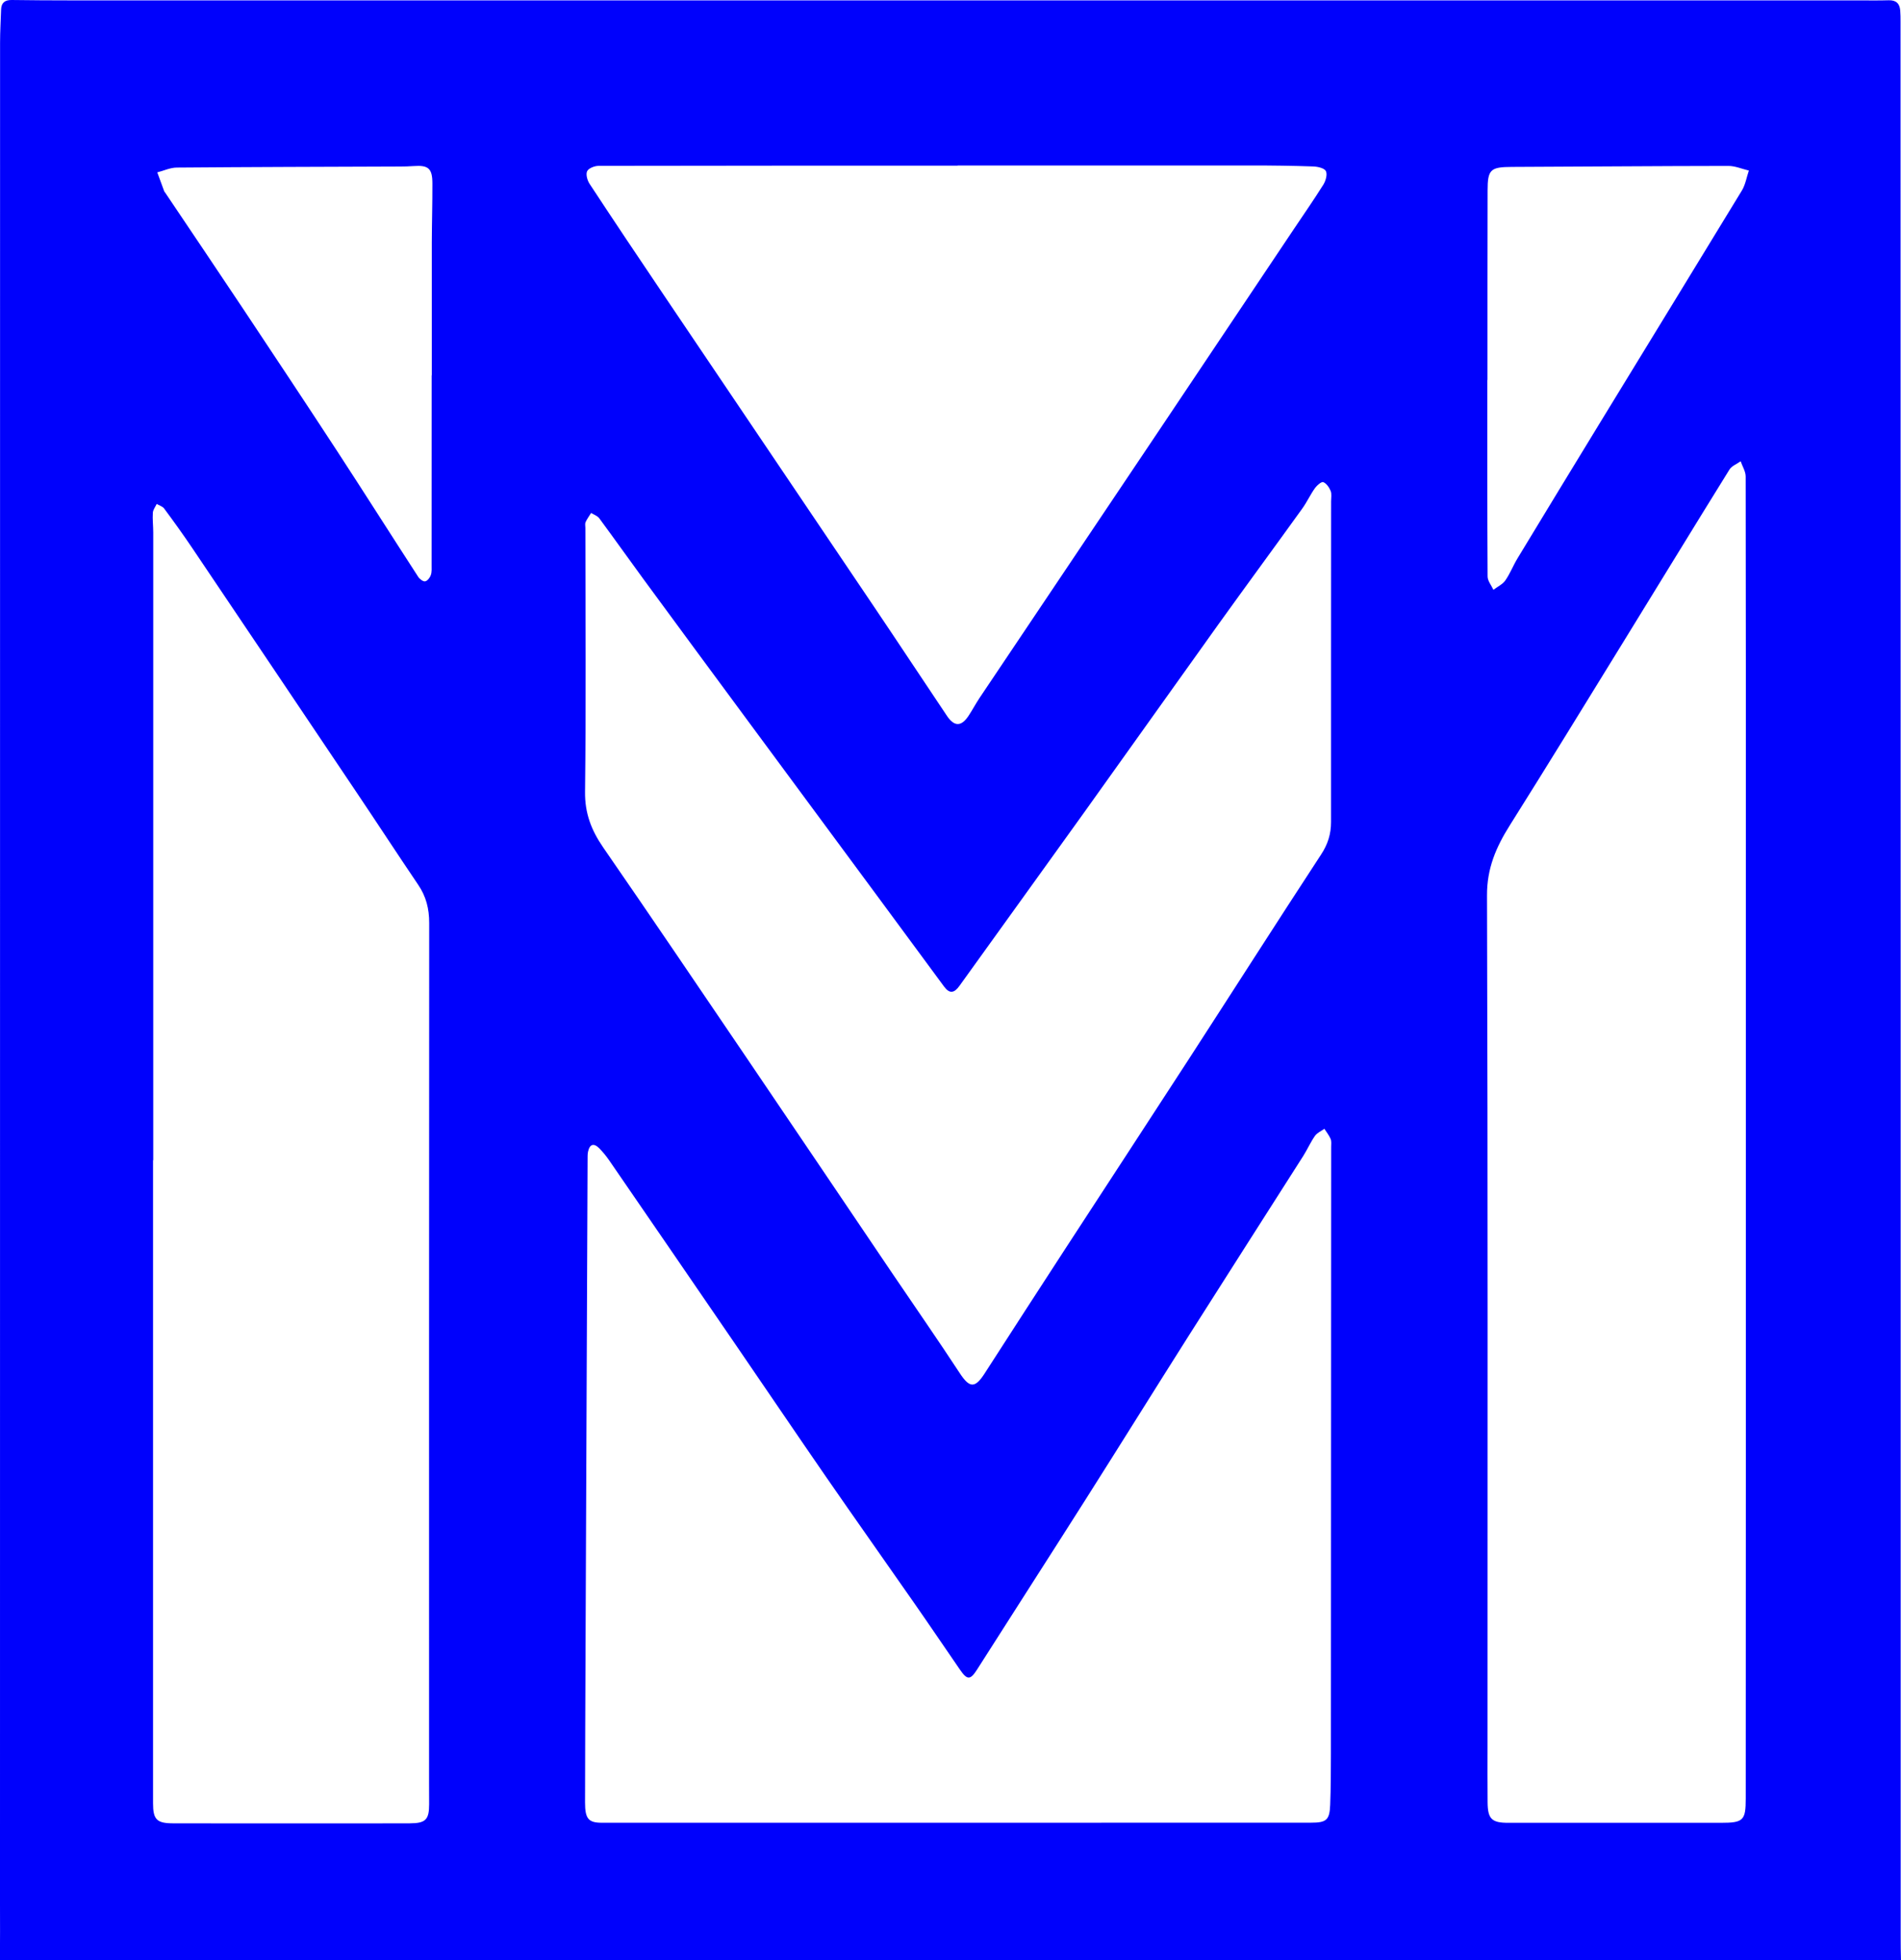
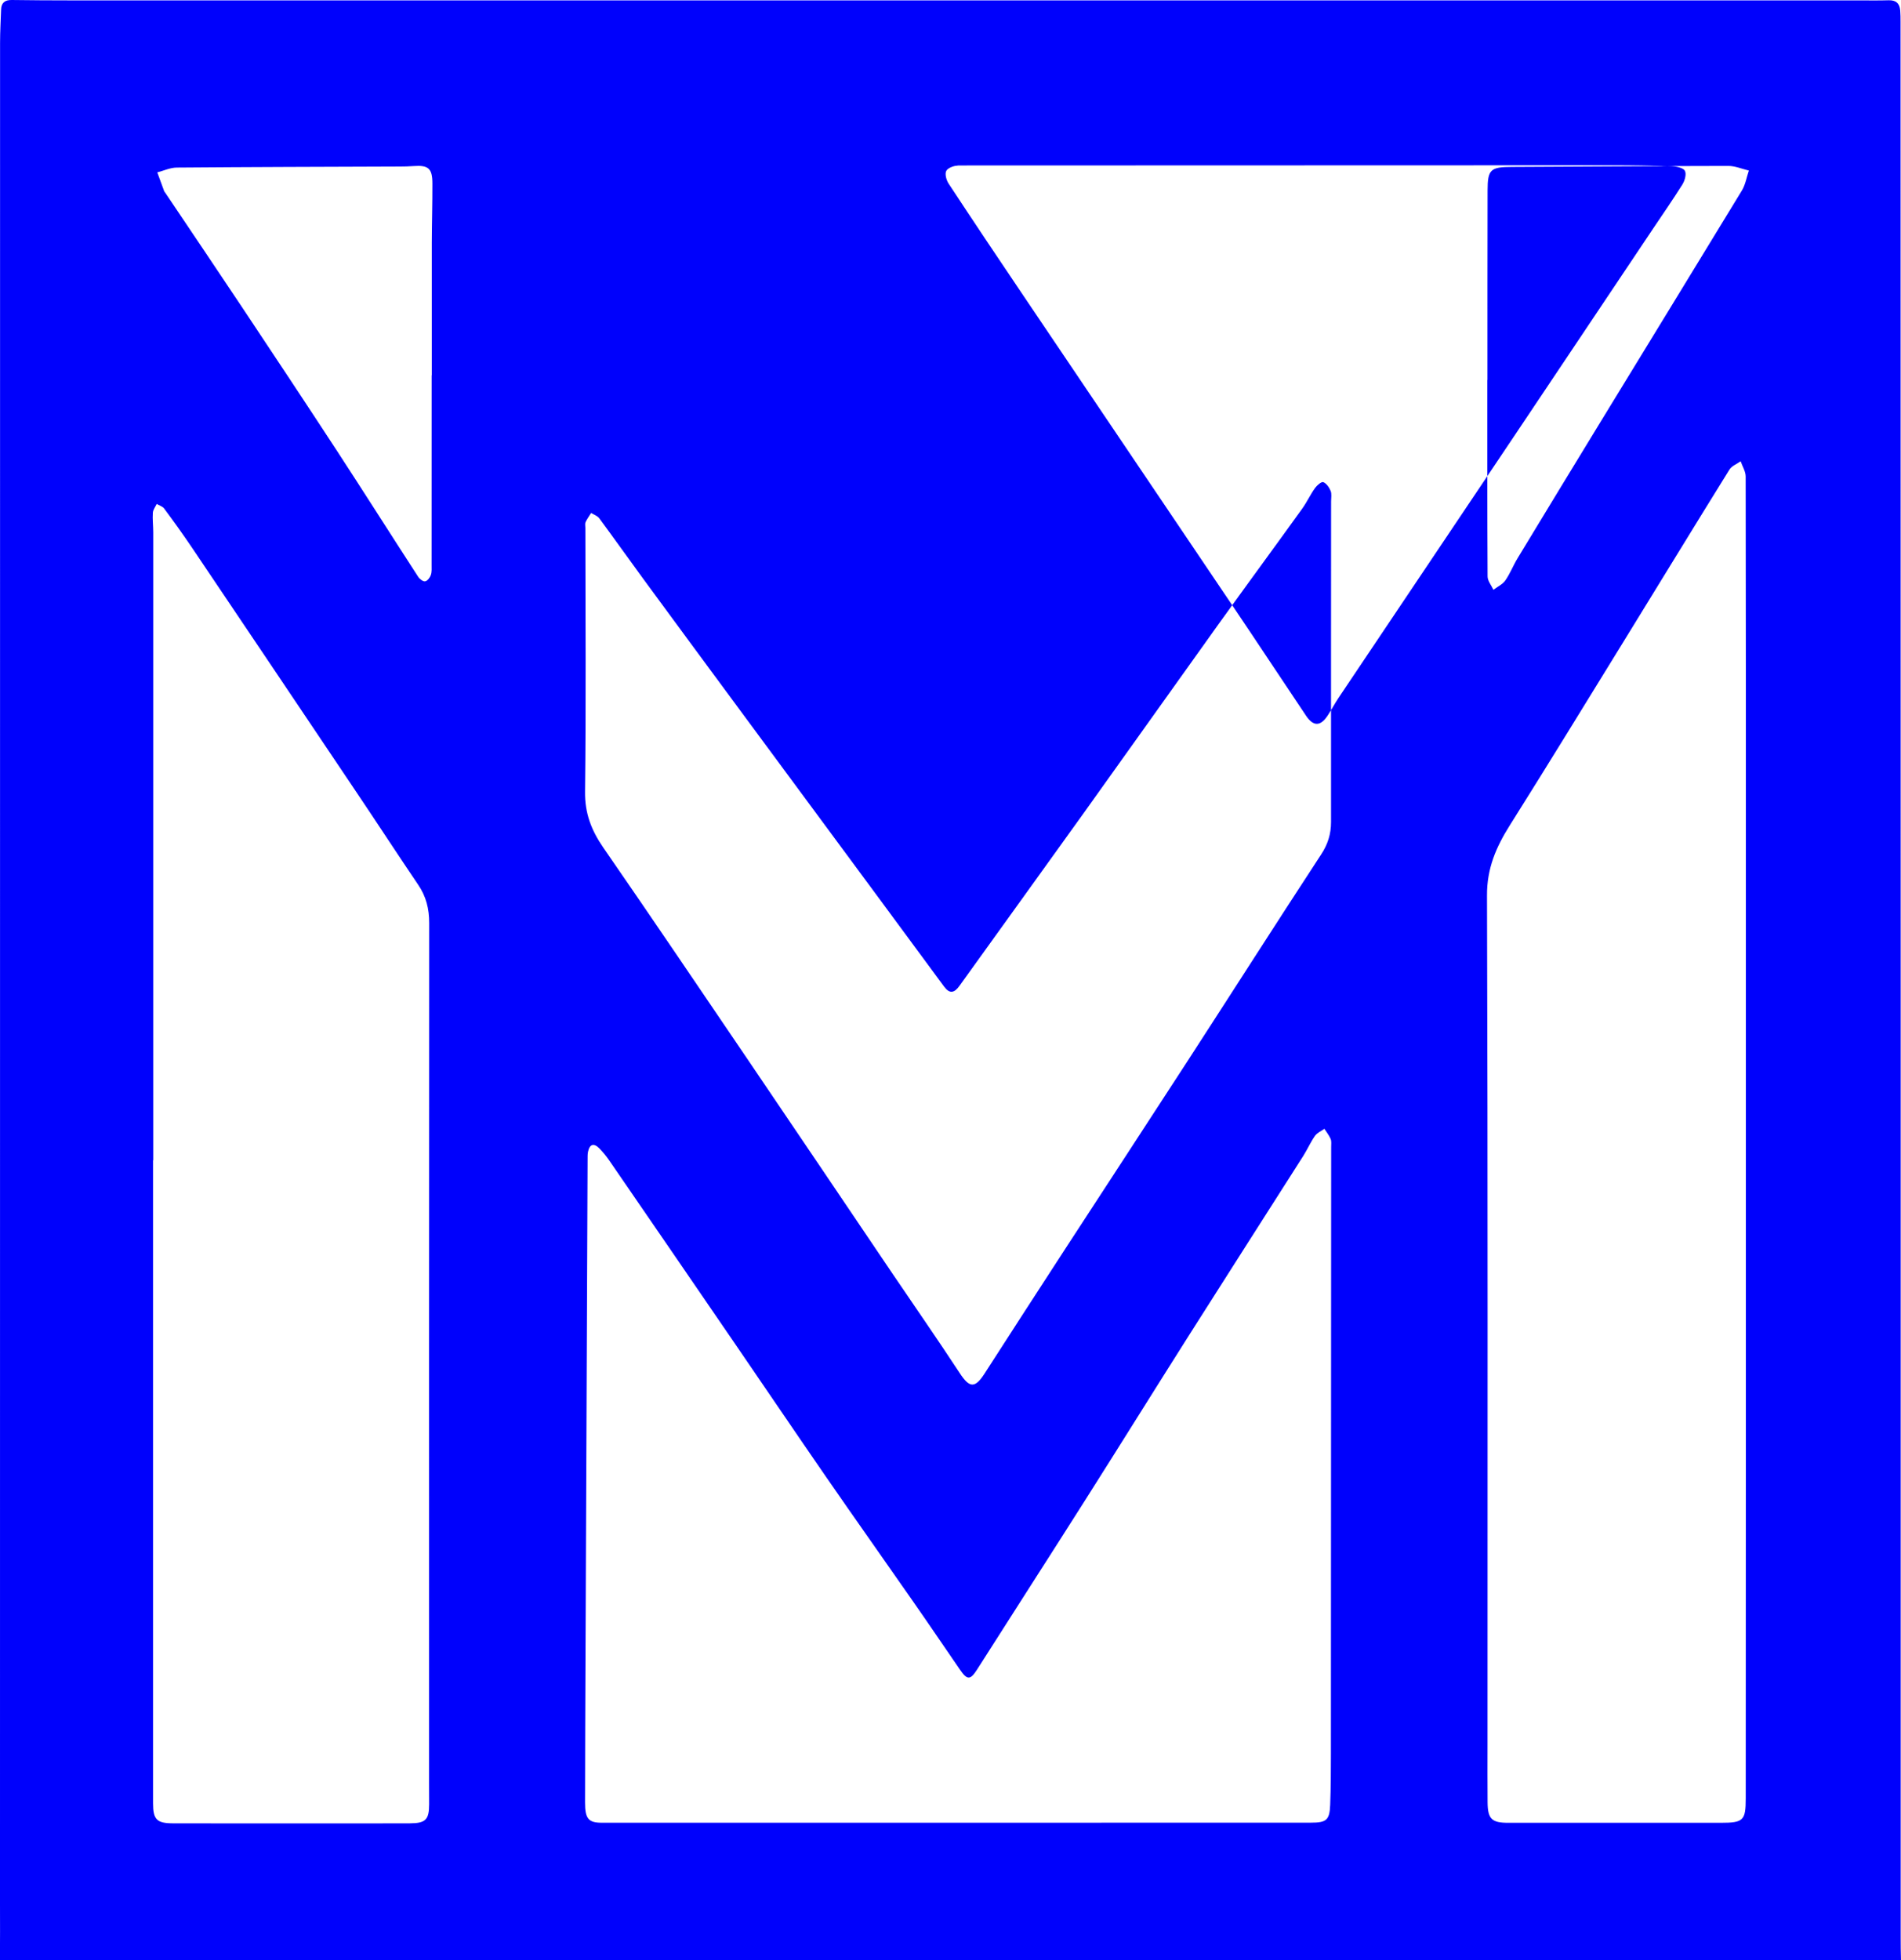
<svg xmlns="http://www.w3.org/2000/svg" version="1.1" id="Calque_1" x="0px" y="0px" viewBox="0 0 291.4 300.42" style="enable-background:new 0 0 291.4 300.42;" xml:space="preserve">
  <style type="text/css">
	.st0{fill:#0001FC;}
</style>
  <g>
-     <path class="st0" d="M291.35,151.44c0,48.41,0,96.82,0,145.22c0,1.31,0.01,2.61,0.05,3.92c0.03,1.24-0.45,1.87-1.78,1.84   c-3.56-0.08-7.12-0.13-10.68-0.13c-88.2-0.01-176.41-0.01-264.61,0c-4.09,0-8.19,0.04-12.28,0.12c-1.44,0.03-2.08-0.55-2.06-1.99   C0.02,297.51,0,294.6,0,291.7C0,196.66,0,101.63,0.01,6.6c0-1.72,0.1-3.44,0.16-5.16C0.21,0.4,0.77-0.01,1.79,0   c3.02,0.04,6.04,0.06,9.06,0.06c91.35,0,182.7,0,274.05,0c1.54,0,3.08,0.03,4.62-0.02c1.11-0.03,1.67,0.49,1.76,1.54   c0.05,0.59,0.05,1.19,0.05,1.78C291.34,52.73,291.34,102.08,291.35,151.44C291.35,151.44,291.35,151.44,291.35,151.44z    M146.6,279.34C146.6,279.34,146.6,279.34,146.6,279.34c18.11-0.01,36.22-0.01,54.34-0.01c2.38,0,2.87-0.39,2.96-2.73   c0.1-2.61,0.11-5.22,0.11-7.83c0.02-31,0.03-62,0.04-92.99c0-0.41,0.07-0.87-0.08-1.23c-0.24-0.56-0.63-1.05-0.96-1.56   c-0.49,0.35-1.11,0.62-1.44,1.08c-0.68,0.97-1.16,2.07-1.79,3.07c-5.8,9.11-11.63,18.2-17.41,27.32   c-5.33,8.41-10.59,16.87-15.93,25.29c-5.53,8.72-11.12,17.39-16.66,26.1c-1.03,1.62-1.51,1.67-2.63,0.03   c-2.36-3.42-4.68-6.86-7.06-10.27c-4.47-6.42-9-12.81-13.45-19.25c-4.65-6.73-9.23-13.51-13.86-20.26   c-6.47-9.45-12.95-18.89-19.44-28.33c-0.44-0.63-0.93-1.23-1.47-1.78c-0.83-0.84-1.47-0.68-1.73,0.5c-0.09,0.4-0.06,0.83-0.07,1.24   c-0.11,25.47-0.21,50.95-0.32,76.42c-0.03,7.36-0.06,14.73-0.07,22.09c0,2.5,0.53,3.1,2.58,3.1   C110.38,279.34,128.49,279.34,146.6,279.34z M23.49,177.82c-0.01,0-0.02,0-0.03,0c0,32.84,0,65.69,0,98.53   c0,2.47,0.55,3.07,3.02,3.08c7.07,0.02,14.13,0.01,21.2,0.01c5.05,0,10.1,0.01,15.14-0.01c2.43-0.01,2.96-0.56,2.96-2.93   c0-1.13-0.01-2.26-0.01-3.39c0-43.89-0.01-87.78,0.02-131.67c0-2.17-0.47-4.06-1.69-5.85c-3.19-4.71-6.3-9.49-9.48-14.21   c-8.4-12.51-16.81-25.01-25.23-37.51c-1.36-2.01-2.78-3.99-4.23-5.94c-0.25-0.33-0.76-0.47-1.14-0.7   c-0.21,0.45-0.56,0.89-0.59,1.34c-0.07,1,0.06,2.02,0.06,3.02C23.49,113.68,23.49,145.75,23.49,177.82z M267.62,174.59   c0-12.47,0-24.94,0-37.42c0-21.38,0.01-42.76-0.03-64.14c0-0.78-0.5-1.56-0.77-2.34c-0.58,0.42-1.37,0.71-1.72,1.28   c-5.48,8.82-10.88,17.68-16.33,26.52c-5.76,9.35-11.49,18.71-17.34,28c-2.09,3.32-3.51,6.58-3.49,10.73   c0.14,43.41,0.08,86.83,0.08,130.24c0,2.91-0.02,5.82,0.01,8.73c0.02,2.58,0.64,3.16,3.16,3.16c10.87,0,21.74,0,32.6,0   c3.45,0,3.81-0.35,3.81-3.74C267.62,241.94,267.62,208.27,267.62,174.59z M204.03,101.4C204.03,101.4,204.04,101.4,204.03,101.4   c0.01-8.19,0.01-16.39,0.01-24.58c0-0.53,0.12-1.13-0.07-1.59c-0.22-0.53-0.64-1.15-1.13-1.34c-0.27-0.11-0.97,0.49-1.27,0.91   c-0.72,1.01-1.24,2.16-1.97,3.17c-4.26,5.92-8.59,11.8-12.84,17.72c-6.91,9.64-13.77,19.33-20.68,28.97   c-6.32,8.82-12.68,17.61-19.01,26.43c-0.79,1.1-1.5,1.26-2.35,0.11c-3.34-4.54-6.69-9.08-10.04-13.61   c-6.83-9.25-13.67-18.49-20.5-27.74c-5.18-7.01-10.36-14.03-15.52-21.06c-2.28-3.11-4.51-6.26-6.8-9.36   c-0.28-0.38-0.82-0.55-1.25-0.82c-0.29,0.47-0.62,0.91-0.85,1.41c-0.11,0.25-0.03,0.58-0.03,0.88c0.01,13.48,0.11,26.96-0.05,40.44   c-0.04,3.3,0.97,5.9,2.78,8.53c7.35,10.64,14.6,21.36,21.86,32.06c7.53,11.1,15.02,22.21,22.53,33.32   c3.43,5.06,6.92,10.08,10.27,15.19c1.48,2.26,2.31,2.36,3.77,0.11c4.14-6.43,8.3-12.86,12.47-19.27   c6.27-9.64,12.58-19.26,18.84-28.92c6.78-10.46,13.48-20.97,20.3-31.39c1.04-1.58,1.53-3.15,1.53-4.98   C204.02,117.79,204.03,109.59,204.03,101.4z M146.79,25.36c0,0.01,0,0.02,0,0.03c-18.35,0-36.69-0.01-55.04,0.03   c-0.61,0-1.53,0.36-1.75,0.82c-0.23,0.49,0.03,1.41,0.38,1.94c3.78,5.75,7.61,11.47,11.46,17.17   c10.71,15.89,21.44,31.76,32.15,47.65c3.75,5.56,7.44,11.16,11.18,16.73c1.11,1.65,2.2,1.63,3.29-0.02   c0.59-0.89,1.09-1.84,1.68-2.73c9.05-13.5,18.12-26.98,27.17-40.48c7.01-10.45,14-20.9,21-31.36c1.52-2.27,3.08-4.51,4.53-6.82   c0.37-0.59,0.66-1.58,0.4-2.1c-0.22-0.45-1.26-0.69-1.95-0.71c-3.14-0.11-6.29-0.15-9.43-0.15   C176.84,25.36,161.82,25.36,146.79,25.36z M66.17,57.52c0.01,0,0.01,0,0.02,0c0-6.77-0.01-13.53,0-20.3   c0.01-3.03,0.1-6.05,0.09-9.08c0-2.33-0.6-2.85-2.87-2.69c-0.71,0.05-1.42,0.07-2.13,0.07c-11.4,0.04-22.79,0.07-34.19,0.16   c-1,0.01-1.99,0.48-2.98,0.74c0.36,0.97,0.71,1.95,1.07,2.92c0.02,0.05,0.07,0.09,0.11,0.14c4,5.95,8.01,11.89,11.98,17.85   c4.83,7.26,9.65,14.52,14.42,21.82c4.18,6.4,8.26,12.85,12.42,19.26c0.22,0.34,0.75,0.74,1.06,0.68c0.35-0.06,0.74-0.57,0.87-0.96   c0.17-0.49,0.12-1.05,0.12-1.59C66.17,76.87,66.17,67.19,66.17,57.52z M228.01,58.23c-0.01,0-0.02,0-0.02,0   c0,10.04-0.02,20.07,0.04,30.11c0,0.68,0.58,1.37,0.89,2.05c0.62-0.47,1.4-0.83,1.83-1.44c0.74-1.06,1.21-2.31,1.89-3.42   c4.21-6.95,8.44-13.9,12.68-20.84c7.23-11.84,14.49-23.66,21.7-35.51c0.54-0.9,0.71-2.02,1.06-3.04c-1.06-0.25-2.11-0.72-3.17-0.71   c-11.04,0.01-22.09,0.11-33.13,0.15c-3.3,0.01-3.75,0.38-3.75,3.61C228.01,38.87,228.01,48.55,228.01,58.23z" />
+     <path class="st0" d="M291.35,151.44c0,48.41,0,96.82,0,145.22c0,1.31,0.01,2.61,0.05,3.92c0.03,1.24-0.45,1.87-1.78,1.84   c-3.56-0.08-7.12-0.13-10.68-0.13c-88.2-0.01-176.41-0.01-264.61,0c-4.09,0-8.19,0.04-12.28,0.12c-1.44,0.03-2.08-0.55-2.06-1.99   C0.02,297.51,0,294.6,0,291.7C0,196.66,0,101.63,0.01,6.6c0-1.72,0.1-3.44,0.16-5.16C0.21,0.4,0.77-0.01,1.79,0   c3.02,0.04,6.04,0.06,9.06,0.06c91.35,0,182.7,0,274.05,0c1.54,0,3.08,0.03,4.62-0.02c1.11-0.03,1.67,0.49,1.76,1.54   c0.05,0.59,0.05,1.19,0.05,1.78C291.34,52.73,291.34,102.08,291.35,151.44C291.35,151.44,291.35,151.44,291.35,151.44z    M146.6,279.34C146.6,279.34,146.6,279.34,146.6,279.34c18.11-0.01,36.22-0.01,54.34-0.01c2.38,0,2.87-0.39,2.96-2.73   c0.1-2.61,0.11-5.22,0.11-7.83c0.02-31,0.03-62,0.04-92.99c0-0.41,0.07-0.87-0.08-1.23c-0.24-0.56-0.63-1.05-0.96-1.56   c-0.49,0.35-1.11,0.62-1.44,1.08c-0.68,0.97-1.16,2.07-1.79,3.07c-5.8,9.11-11.63,18.2-17.41,27.32   c-5.33,8.41-10.59,16.87-15.93,25.29c-5.53,8.72-11.12,17.39-16.66,26.1c-1.03,1.62-1.51,1.67-2.63,0.03   c-2.36-3.42-4.68-6.86-7.06-10.27c-4.47-6.42-9-12.81-13.45-19.25c-4.65-6.73-9.23-13.51-13.86-20.26   c-6.47-9.45-12.95-18.89-19.44-28.33c-0.44-0.63-0.93-1.23-1.47-1.78c-0.83-0.84-1.47-0.68-1.73,0.5c-0.09,0.4-0.06,0.83-0.07,1.24   c-0.11,25.47-0.21,50.95-0.32,76.42c-0.03,7.36-0.06,14.73-0.07,22.09c0,2.5,0.53,3.1,2.58,3.1   C110.38,279.34,128.49,279.34,146.6,279.34z M23.49,177.82c-0.01,0-0.02,0-0.03,0c0,32.84,0,65.69,0,98.53   c0,2.47,0.55,3.07,3.02,3.08c7.07,0.02,14.13,0.01,21.2,0.01c5.05,0,10.1,0.01,15.14-0.01c2.43-0.01,2.96-0.56,2.96-2.93   c0-1.13-0.01-2.26-0.01-3.39c0-43.89-0.01-87.78,0.02-131.67c0-2.17-0.47-4.06-1.69-5.85c-3.19-4.71-6.3-9.49-9.48-14.21   c-8.4-12.51-16.81-25.01-25.23-37.51c-1.36-2.01-2.78-3.99-4.23-5.94c-0.25-0.33-0.76-0.47-1.14-0.7   c-0.21,0.45-0.56,0.89-0.59,1.34c-0.07,1,0.06,2.02,0.06,3.02C23.49,113.68,23.49,145.75,23.49,177.82z M267.62,174.59   c0-12.47,0-24.94,0-37.42c0-21.38,0.01-42.76-0.03-64.14c0-0.78-0.5-1.56-0.77-2.34c-0.58,0.42-1.37,0.71-1.72,1.28   c-5.48,8.82-10.88,17.68-16.33,26.52c-5.76,9.35-11.49,18.71-17.34,28c-2.09,3.32-3.51,6.58-3.49,10.73   c0.14,43.41,0.08,86.83,0.08,130.24c0,2.91-0.02,5.82,0.01,8.73c0.02,2.58,0.64,3.16,3.16,3.16c10.87,0,21.74,0,32.6,0   c3.45,0,3.81-0.35,3.81-3.74C267.62,241.94,267.62,208.27,267.62,174.59z M204.03,101.4C204.03,101.4,204.04,101.4,204.03,101.4   c0.01-8.19,0.01-16.39,0.01-24.58c0-0.53,0.12-1.13-0.07-1.59c-0.22-0.53-0.64-1.15-1.13-1.34c-0.27-0.11-0.97,0.49-1.27,0.91   c-0.72,1.01-1.24,2.16-1.97,3.17c-4.26,5.92-8.59,11.8-12.84,17.72c-6.91,9.64-13.77,19.33-20.68,28.97   c-6.32,8.82-12.68,17.61-19.01,26.43c-0.79,1.1-1.5,1.26-2.35,0.11c-3.34-4.54-6.69-9.08-10.04-13.61   c-6.83-9.25-13.67-18.49-20.5-27.74c-5.18-7.01-10.36-14.03-15.52-21.06c-2.28-3.11-4.51-6.26-6.8-9.36   c-0.28-0.38-0.82-0.55-1.25-0.82c-0.29,0.47-0.62,0.91-0.85,1.41c-0.11,0.25-0.03,0.58-0.03,0.88c0.01,13.48,0.11,26.96-0.05,40.44   c-0.04,3.3,0.97,5.9,2.78,8.53c7.35,10.64,14.6,21.36,21.86,32.06c7.53,11.1,15.02,22.21,22.53,33.32   c3.43,5.06,6.92,10.08,10.27,15.19c1.48,2.26,2.31,2.36,3.77,0.11c4.14-6.43,8.3-12.86,12.47-19.27   c6.27-9.64,12.58-19.26,18.84-28.92c6.78-10.46,13.48-20.97,20.3-31.39c1.04-1.58,1.53-3.15,1.53-4.98   C204.02,117.79,204.03,109.59,204.03,101.4z M146.79,25.36c0,0.01,0,0.02,0,0.03c-0.61,0-1.53,0.36-1.75,0.82c-0.23,0.49,0.03,1.41,0.38,1.94c3.78,5.75,7.61,11.47,11.46,17.17   c10.71,15.89,21.44,31.76,32.15,47.65c3.75,5.56,7.44,11.16,11.18,16.73c1.11,1.65,2.2,1.63,3.29-0.02   c0.59-0.89,1.09-1.84,1.68-2.73c9.05-13.5,18.12-26.98,27.17-40.48c7.01-10.45,14-20.9,21-31.36c1.52-2.27,3.08-4.51,4.53-6.82   c0.37-0.59,0.66-1.58,0.4-2.1c-0.22-0.45-1.26-0.69-1.95-0.71c-3.14-0.11-6.29-0.15-9.43-0.15   C176.84,25.36,161.82,25.36,146.79,25.36z M66.17,57.52c0.01,0,0.01,0,0.02,0c0-6.77-0.01-13.53,0-20.3   c0.01-3.03,0.1-6.05,0.09-9.08c0-2.33-0.6-2.85-2.87-2.69c-0.71,0.05-1.42,0.07-2.13,0.07c-11.4,0.04-22.79,0.07-34.19,0.16   c-1,0.01-1.99,0.48-2.98,0.74c0.36,0.97,0.71,1.95,1.07,2.92c0.02,0.05,0.07,0.09,0.11,0.14c4,5.95,8.01,11.89,11.98,17.85   c4.83,7.26,9.65,14.52,14.42,21.82c4.18,6.4,8.26,12.85,12.42,19.26c0.22,0.34,0.75,0.74,1.06,0.68c0.35-0.06,0.74-0.57,0.87-0.96   c0.17-0.49,0.12-1.05,0.12-1.59C66.17,76.87,66.17,67.19,66.17,57.52z M228.01,58.23c-0.01,0-0.02,0-0.02,0   c0,10.04-0.02,20.07,0.04,30.11c0,0.68,0.58,1.37,0.89,2.05c0.62-0.47,1.4-0.83,1.83-1.44c0.74-1.06,1.21-2.31,1.89-3.42   c4.21-6.95,8.44-13.9,12.68-20.84c7.23-11.84,14.49-23.66,21.7-35.51c0.54-0.9,0.71-2.02,1.06-3.04c-1.06-0.25-2.11-0.72-3.17-0.71   c-11.04,0.01-22.09,0.11-33.13,0.15c-3.3,0.01-3.75,0.38-3.75,3.61C228.01,38.87,228.01,48.55,228.01,58.23z" />
  </g>
</svg>